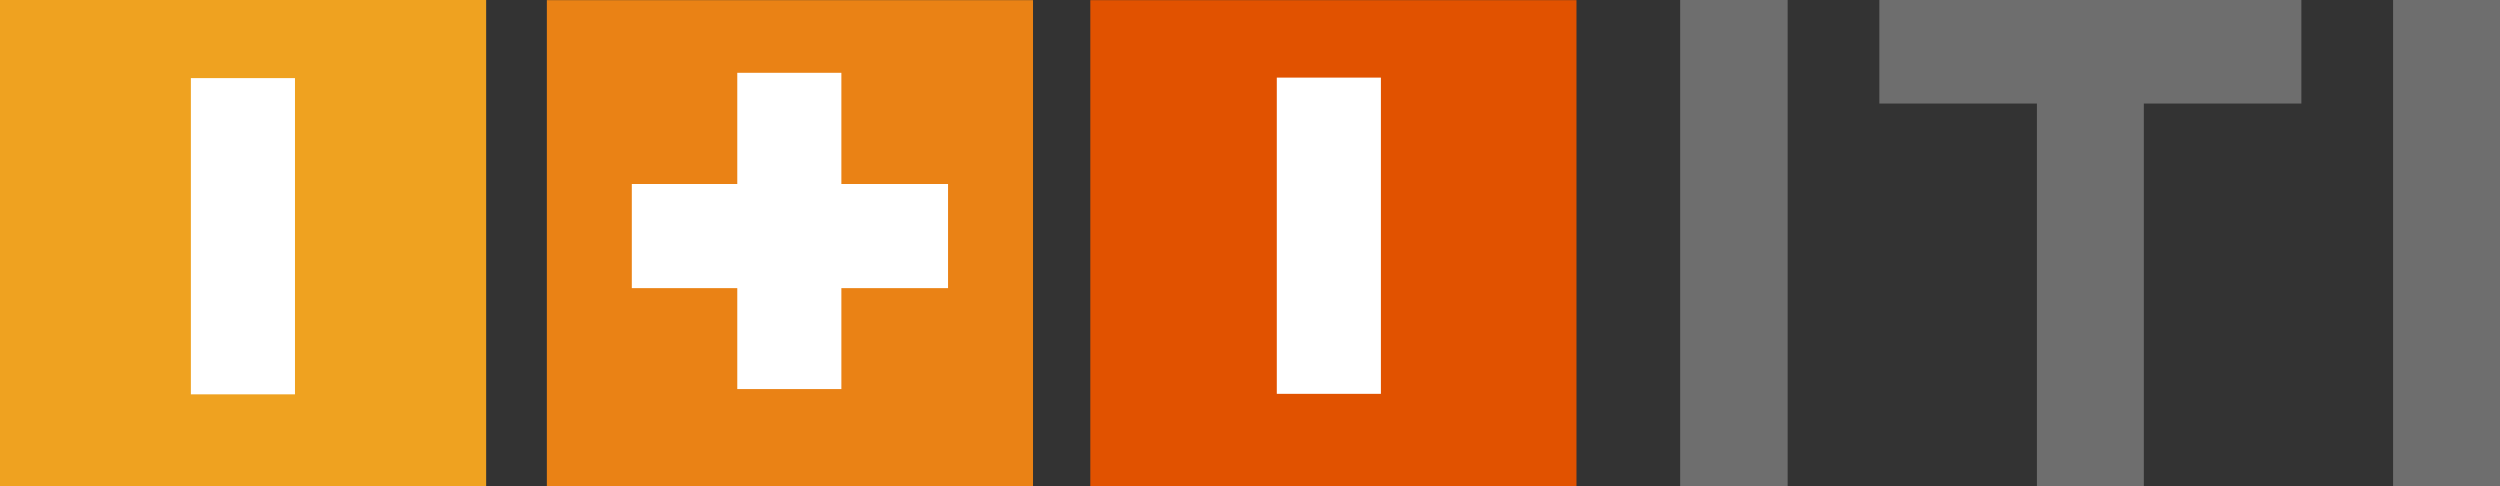
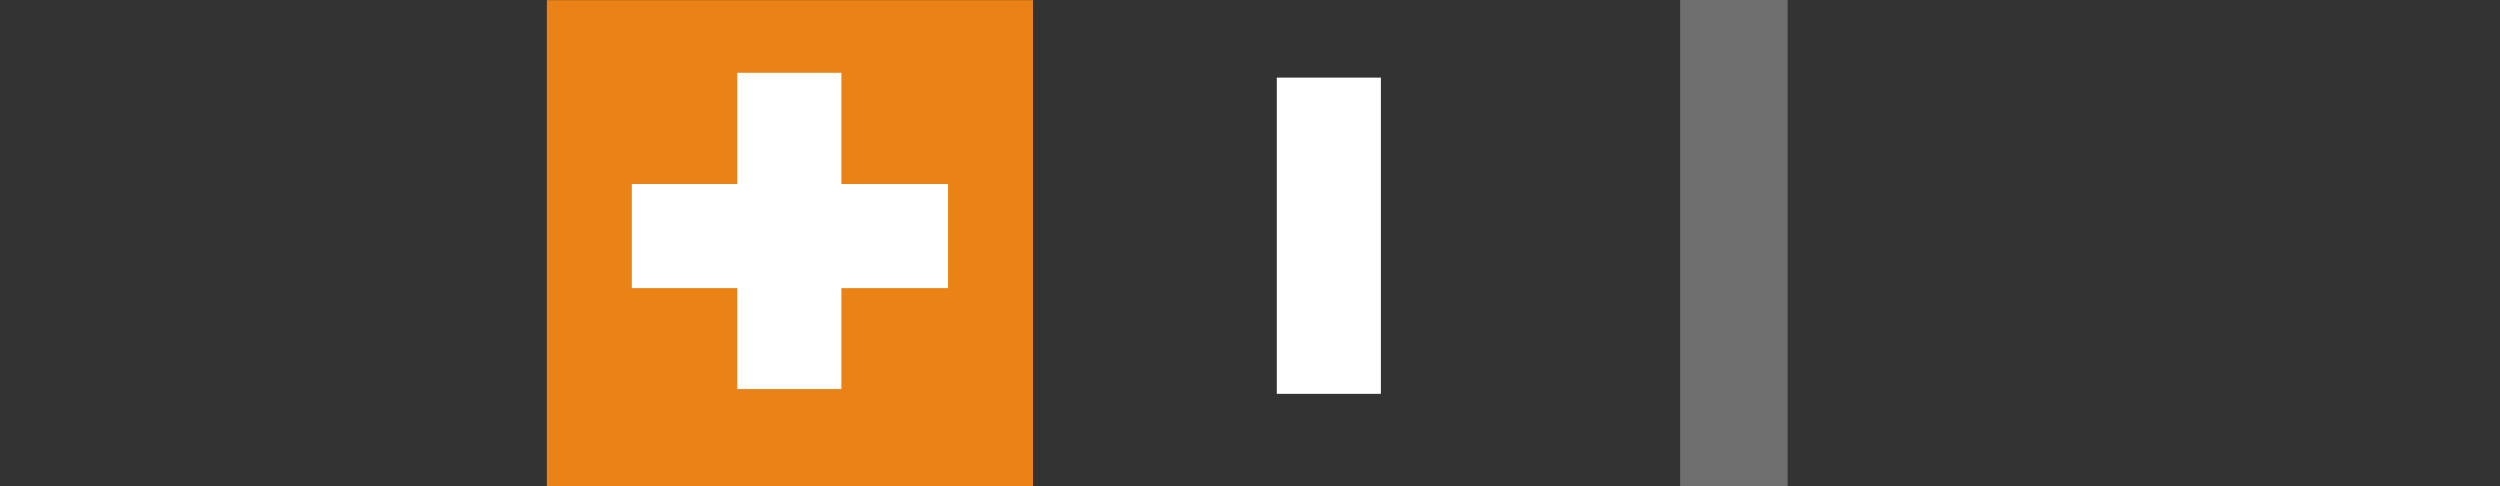
<svg xmlns="http://www.w3.org/2000/svg" width="444.3" height="86.427" viewBox="0 0 444.3 86.427">
  <rect x="0" y="0" width="444.3" height="86.427" fill="#333333" stroke="none" />
  <g id="Grupo_2" data-name="Grupo 2" transform="translate(-116.1 -76.492)">
-     <rect id="Rectángulo_27" data-name="Rectángulo 27" width="86.4" height="86.4" transform="translate(116.1 76.492)" fill="#efa220" />
    <rect id="Rectángulo_28" data-name="Rectángulo 28" width="86.4" height="86.4" transform="translate(299.686 162.919) rotate(180)" fill="#ea8215" />
-     <rect id="Rectángulo_29" data-name="Rectángulo 29" width="86.4" height="86.4" transform="translate(396.271 162.919) rotate(180)" fill="#e15200" />
    <path id="Unión_1" data-name="Unión 1" d="M18.743,56.2V38.263H0v-18.5H18.743V0h18.5V19.762H56.2v18.5H37.243V56.2Z" transform="translate(228.386 89.435)" fill="#fff" />
    <rect id="Rectángulo_31" data-name="Rectángulo 31" width="56.2" height="18.5" transform="translate(361.513 90.285) rotate(90)" fill="#fff" />
-     <rect id="Rectángulo_32" data-name="Rectángulo 32" width="56.2" height="18.5" transform="translate(168.523 90.374) rotate(90)" fill="#fff" />
-     <path id="Trazado_1" data-name="Trazado 1" d="M448.5,440.1h-19v-68h-28V353.7h75v18.4h-28Z" transform="translate(48.6 -277.208)" fill="#6e6e6e" />
    <rect id="Rectángulo_34" data-name="Rectángulo 34" width="19.1" height="86.4" transform="translate(414.7 76.492)" fill="#6e6e6e" />
-     <rect id="Rectángulo_35" data-name="Rectángulo 35" width="19" height="86.4" transform="translate(541.4 76.492)" fill="#6e6e6e" />
  </g>
</svg>